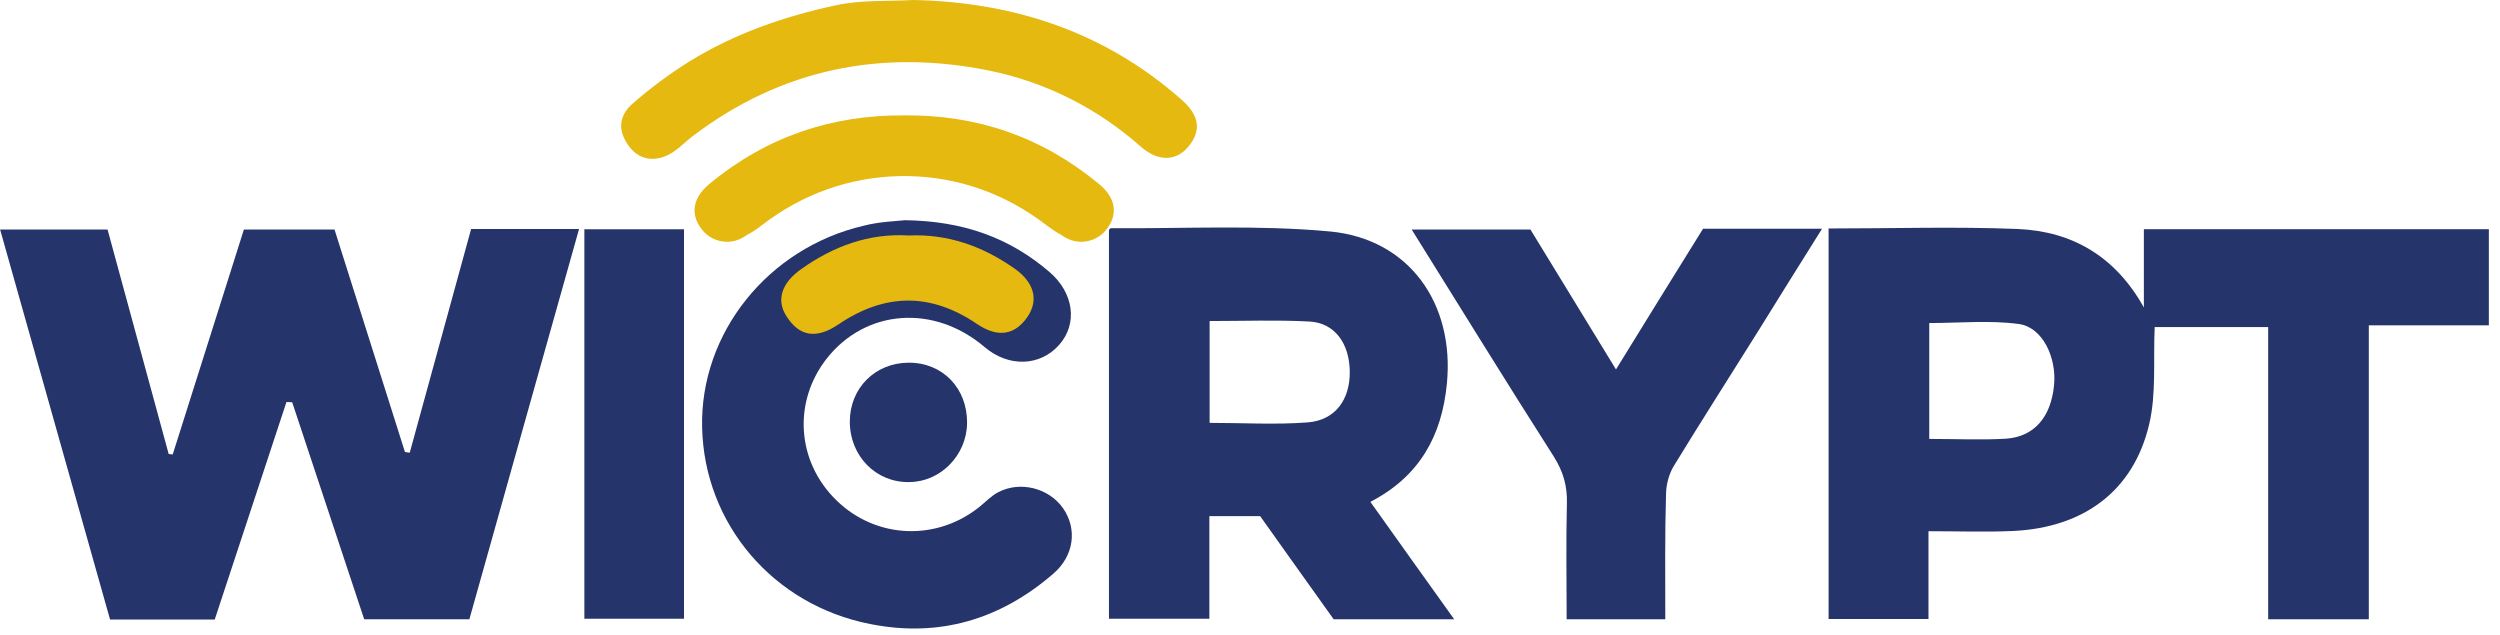
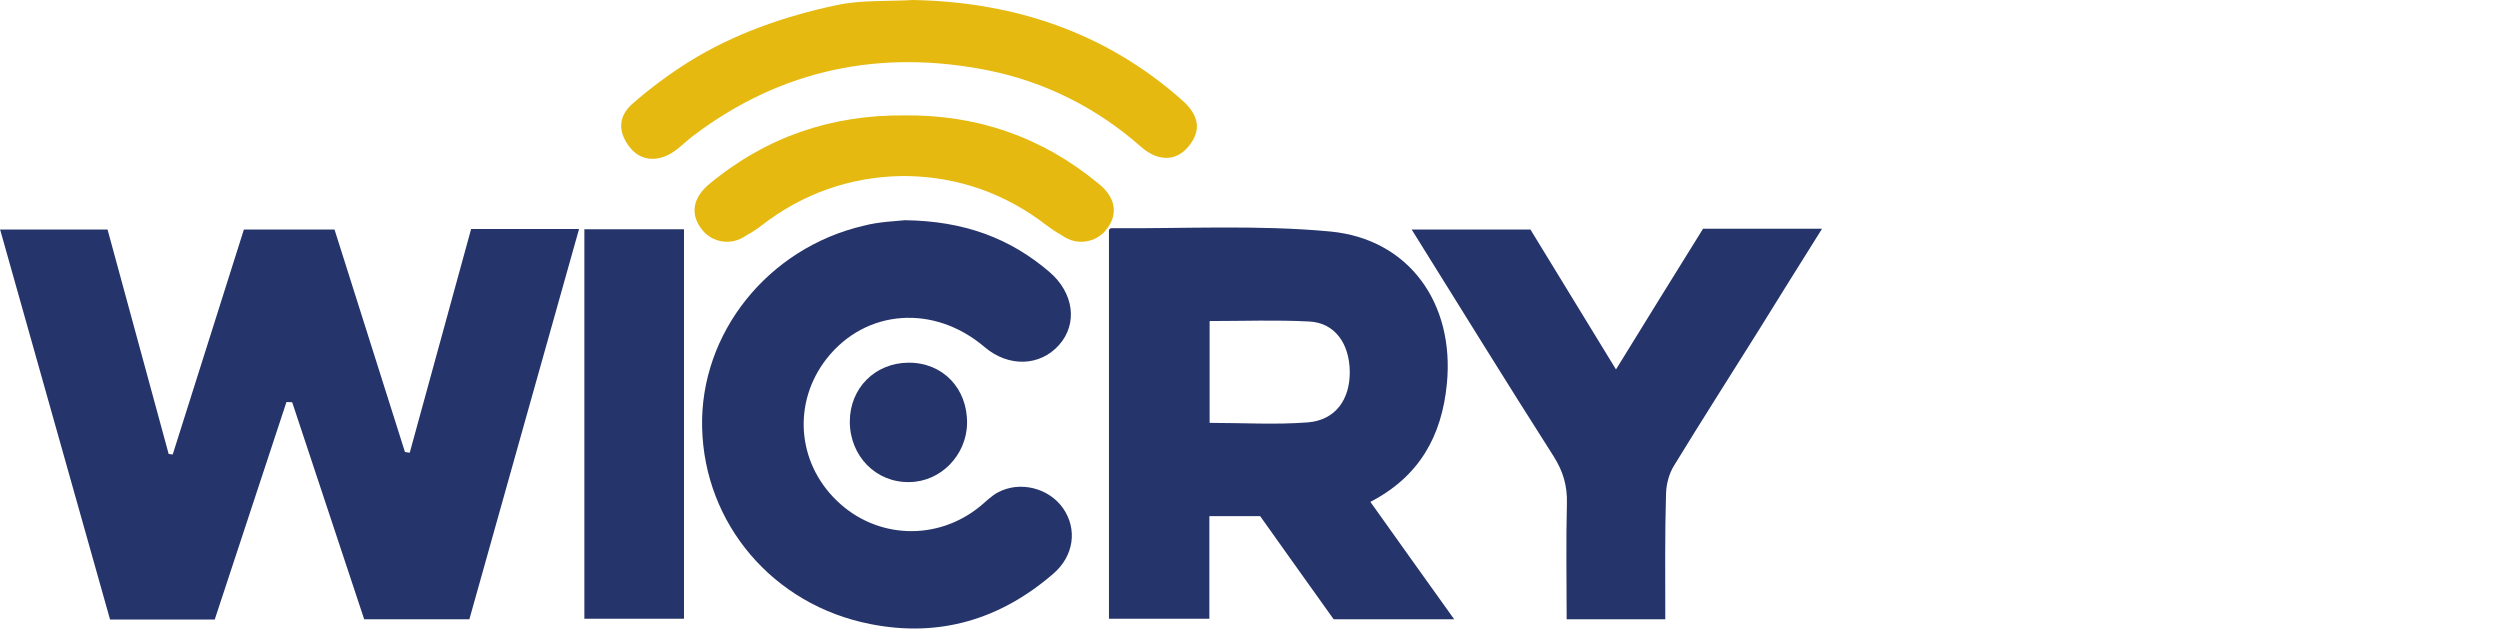
<svg xmlns="http://www.w3.org/2000/svg" width="130" height="33" viewBox="0 0 130 33" fill="none">
-   <path d="M95.087 11.881C98.436 11.881 101.681 11.777 104.913 11.907C107.778 12.025 110.016 13.355 111.481 15.99C111.481 14.659 111.481 13.329 111.481 11.92C117.513 11.92 123.414 11.92 129.42 11.92C129.42 13.538 129.42 15.168 129.42 16.916C127.378 16.916 125.35 16.916 123.178 16.916C123.178 22.067 123.178 27.102 123.178 32.201C121.386 32.201 119.737 32.201 117.945 32.201C117.945 27.154 117.945 22.119 117.945 17.007C115.812 17.007 113.836 17.007 112.044 17.007C111.965 18.755 112.135 20.476 111.756 22.067C110.945 25.51 108.38 27.428 104.704 27.61C103.278 27.675 101.838 27.623 100.281 27.623C100.281 29.214 100.281 30.662 100.281 32.188C98.502 32.188 96.827 32.188 95.087 32.188C95.087 25.432 95.087 18.702 95.087 11.881ZM100.321 22.824C101.734 22.824 103.029 22.889 104.324 22.811C105.79 22.706 106.653 21.676 106.81 20.033C106.954 18.585 106.208 17.02 104.992 16.85C103.474 16.642 101.891 16.798 100.321 16.798C100.321 18.794 100.321 20.737 100.321 22.824Z" fill="#25346A" />
  <path d="M14.895 20.907C13.652 24.677 12.409 28.433 11.166 32.215C9.36 32.215 7.594 32.215 5.723 32.215C3.825 25.498 1.928 18.768 0.005 11.934C1.902 11.934 3.695 11.934 5.592 11.934C6.652 15.808 7.711 19.707 8.771 23.607C8.837 23.62 8.915 23.62 8.981 23.633C10.21 19.747 11.44 15.873 12.683 11.934C14.24 11.934 15.771 11.934 17.394 11.934C18.61 15.782 19.84 19.642 21.057 23.503C21.136 23.516 21.227 23.529 21.306 23.542C22.366 19.668 23.425 15.808 24.498 11.908C26.356 11.908 28.136 11.908 30.111 11.908C28.201 18.703 26.304 25.433 24.407 32.202C22.562 32.202 20.782 32.202 18.938 32.202C17.695 28.446 16.439 24.677 15.195 20.92C15.104 20.907 14.999 20.907 14.895 20.907Z" fill="#25346A" />
  <path d="M75.617 32.201C73.432 32.201 71.43 32.201 69.35 32.201C68.094 30.44 66.812 28.653 65.529 26.84C64.679 26.84 63.842 26.84 62.887 26.84C62.887 28.614 62.887 30.349 62.887 32.175C61.107 32.175 59.432 32.175 57.666 32.175C57.666 25.445 57.666 18.728 57.666 11.959C57.666 11.959 57.718 11.868 57.771 11.868C61.578 11.894 65.399 11.685 69.167 12.037C73.288 12.429 75.644 15.794 75.238 19.954C74.976 22.654 73.825 24.767 71.26 26.097C72.686 28.105 74.087 30.062 75.617 32.201ZM62.9 21.989C64.653 21.989 66.341 22.093 68.016 21.963C69.442 21.845 70.201 20.776 70.188 19.328C70.174 17.867 69.415 16.798 68.107 16.72C66.393 16.628 64.679 16.694 62.9 16.694C62.9 18.454 62.9 20.163 62.9 21.989Z" fill="#25346A" />
  <path d="M86.595 32.201C84.816 32.201 83.206 32.201 81.466 32.201C81.466 30.167 81.427 28.171 81.479 26.176C81.505 25.263 81.283 24.506 80.786 23.724C78.313 19.85 75.905 15.938 73.406 11.934C75.5 11.934 77.489 11.934 79.582 11.934C80.995 14.242 82.447 16.629 84.031 19.211C85.588 16.681 87.066 14.294 88.558 11.895C90.573 11.895 92.574 11.895 94.746 11.895C93.582 13.746 92.496 15.494 91.41 17.242C89.958 19.563 88.479 21.872 87.053 24.206C86.791 24.624 86.647 25.171 86.634 25.667C86.569 27.819 86.595 29.958 86.595 32.201Z" fill="#25346A" />
  <path d="M47.056 11.451C50.117 11.49 52.511 12.377 54.566 14.138C55.835 15.22 56.057 16.825 55.076 17.933C54.082 19.055 52.446 19.107 51.203 18.05C48.573 15.807 45.014 16.068 42.986 18.65C41.22 20.907 41.429 24.011 43.497 26.019C45.564 28.041 48.756 28.158 50.994 26.306C51.295 26.058 51.569 25.771 51.897 25.602C53.048 24.989 54.553 25.38 55.285 26.437C56.031 27.519 55.848 28.915 54.762 29.841C52.014 32.214 48.835 33.166 45.25 32.449C40.199 31.458 36.627 27.245 36.51 22.237C36.392 17.333 39.925 12.899 44.91 11.738C45.708 11.529 46.571 11.503 47.056 11.451Z" fill="#25346A" />
  <path d="M30.387 32.175C30.387 25.38 30.387 18.677 30.387 11.921C32.114 11.921 33.789 11.921 35.568 11.921C35.568 18.664 35.568 25.38 35.568 32.175C33.854 32.175 32.192 32.175 30.387 32.175Z" fill="#25346A" />
  <path d="M44.19 21.924C44.19 20.19 45.498 18.872 47.238 18.86C49.017 18.846 50.313 20.19 50.287 22.016C50.261 23.672 48.913 25.055 47.29 25.067C45.55 25.107 44.19 23.711 44.19 21.924Z" fill="#25346A" />
  <path d="M47.487 0C52.734 0.104 57.457 1.669 61.435 5.178C62.377 5.999 62.482 6.795 61.801 7.617C61.173 8.386 60.231 8.425 59.328 7.63C57.039 5.608 54.356 4.265 51.413 3.665C45.839 2.543 40.657 3.574 36.052 7.056C35.555 7.434 35.123 7.93 34.56 8.138C33.854 8.399 33.147 8.256 32.65 7.525C32.074 6.691 32.244 5.947 32.912 5.373C33.828 4.578 34.809 3.847 35.829 3.208C38.184 1.748 40.788 0.848 43.471 0.274C44.779 -0.013 46.153 0.078 47.487 0Z" fill="#E5B910" />
  <path d="M57.156 9.574C54.147 7.083 50.758 5.961 47.016 6C43.274 5.974 39.885 7.083 36.876 9.574C35.986 10.317 35.868 11.217 36.575 12.025C37.033 12.547 37.975 12.847 38.838 12.221C39.087 12.091 39.348 11.921 39.597 11.726C41.756 10.056 44.216 9.208 46.819 9.156C46.885 9.156 46.95 9.156 47.016 9.156C47.081 9.156 47.147 9.156 47.212 9.156C49.829 9.208 52.276 10.056 54.434 11.726C54.696 11.921 54.945 12.091 55.193 12.221C56.044 12.847 56.999 12.547 57.457 12.025C58.163 11.217 58.059 10.317 57.156 9.574Z" fill="#E5B910" />
-   <path d="M47.264 12.246C49.293 12.155 51.111 12.807 52.76 13.968C53.78 14.685 54.016 15.598 53.44 16.459C52.799 17.411 51.909 17.593 50.81 16.85C48.39 15.207 46.008 15.233 43.588 16.876C42.423 17.659 41.56 17.476 40.906 16.459C40.356 15.624 40.618 14.724 41.678 13.981C43.339 12.807 45.184 12.116 47.264 12.246Z" fill="#E5B910" />
</svg>